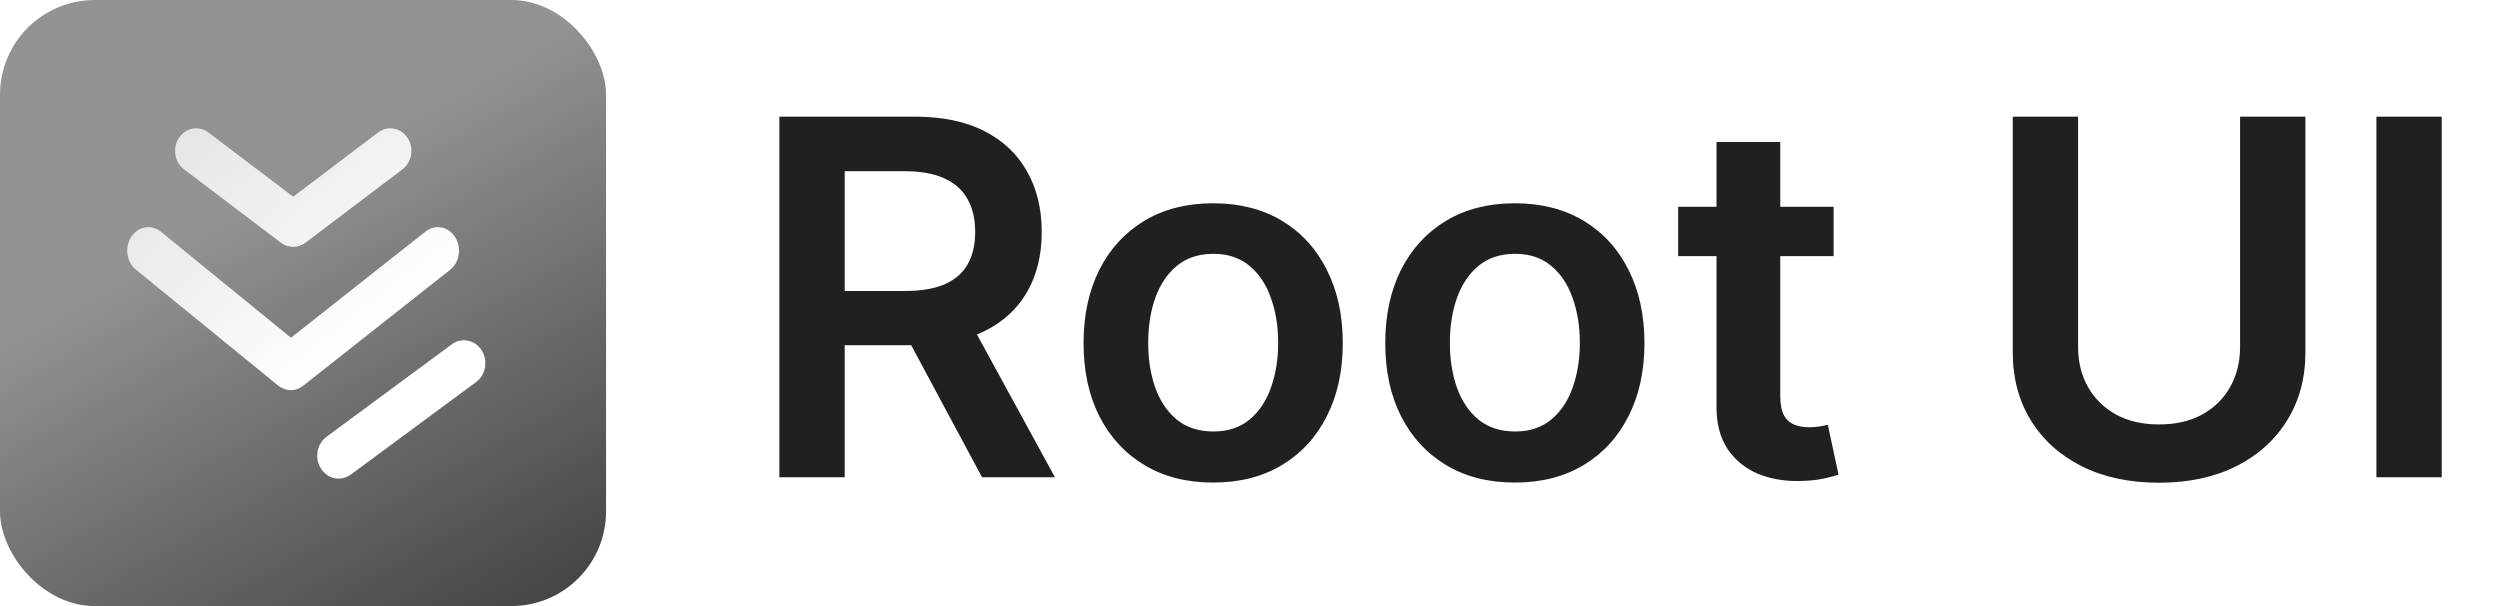
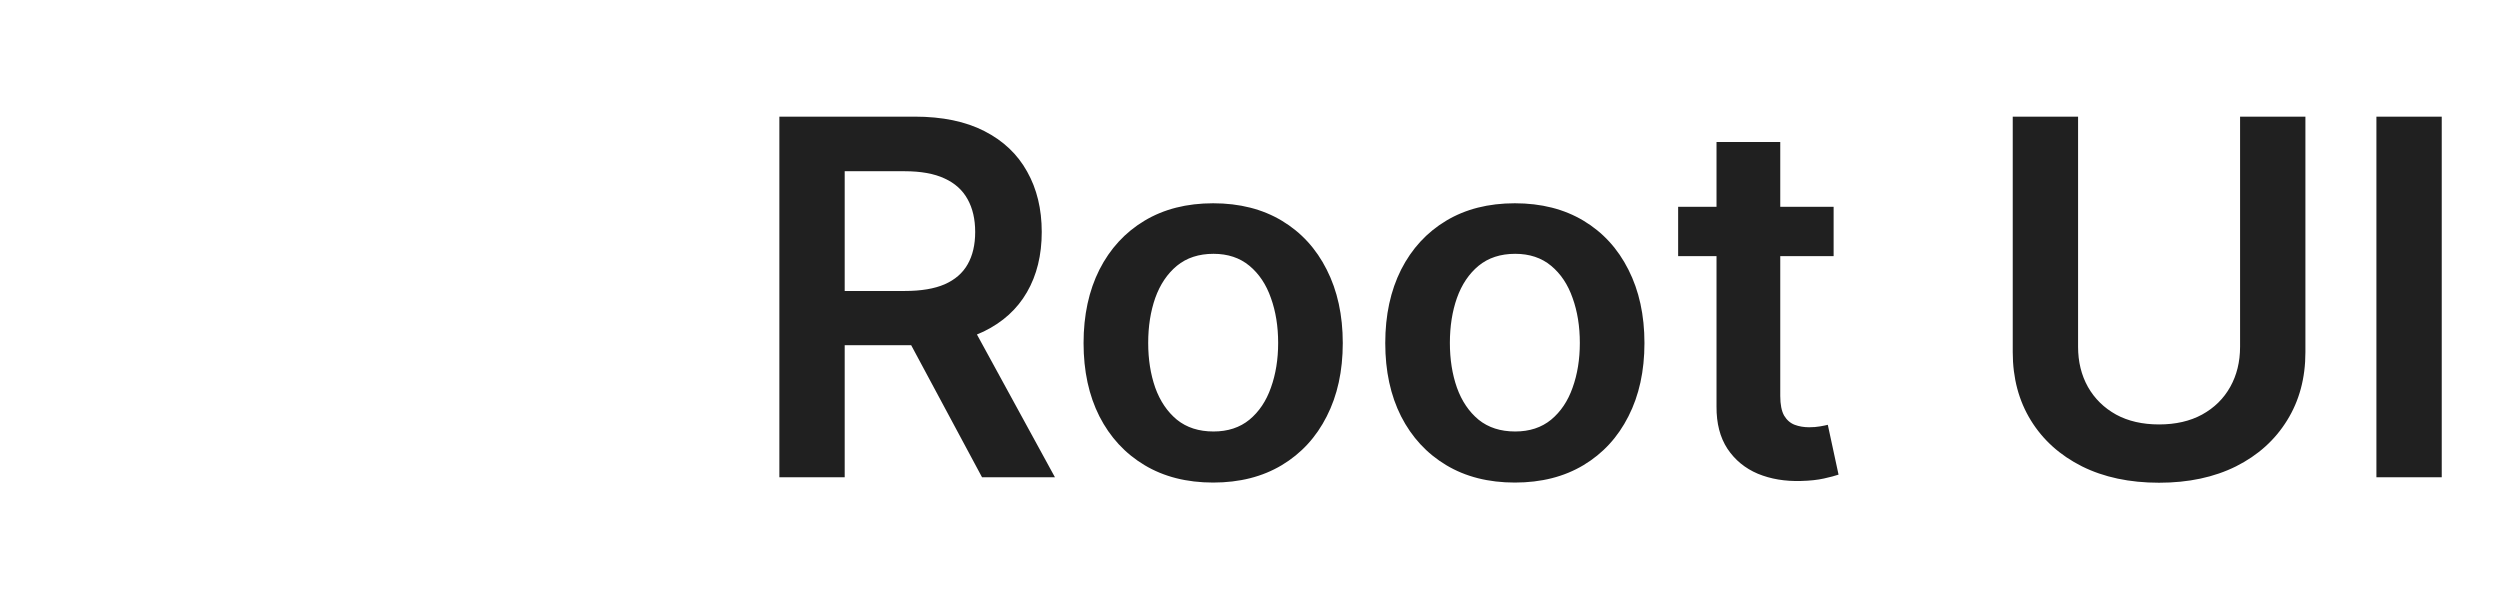
<svg xmlns="http://www.w3.org/2000/svg" width="165" height="40" viewBox="0 0 165 40" fill="none">
  <g filter="url(#filter0_ii_6185_9466)">
-     <rect width="40" height="40" rx="6.25" fill="url(#paint0_linear_6185_9466)" />
-     <path d="M18.557 16.029C18.553 16.026 18.549 16.025 18.546 16.022L12.143 11.173C11.516 10.697 11.367 9.769 11.812 9.098C12.257 8.427 13.125 8.268 13.752 8.744L19.351 12.984L24.957 8.743C25.585 8.268 26.453 8.427 26.897 9.098C27.341 9.769 27.192 10.698 26.565 11.173L20.154 16.023L20.15 16.025C20.148 16.026 20.145 16.028 20.143 16.03C19.652 16.393 19.021 16.374 18.557 16.029Z" fill="url(#paint1_linear_6185_9466)" />
-     <path d="M8.667 15.625C8.211 16.317 8.346 17.288 8.968 17.794L18.365 25.453C18.367 25.455 18.37 25.457 18.373 25.459C18.376 25.461 18.379 25.463 18.382 25.465C18.867 25.848 19.509 25.841 19.982 25.477C19.984 25.475 19.987 25.474 19.989 25.472C19.992 25.471 19.995 25.469 19.997 25.467L29.705 17.809C30.334 17.313 30.482 16.344 30.035 15.645C29.59 14.946 28.718 14.782 28.09 15.277L19.203 22.289L10.617 15.291C9.996 14.785 9.122 14.934 8.667 15.625Z" fill="url(#paint2_linear_6185_9466)" />
-     <path d="M23.155 31.32L31.423 25.215C32.066 24.741 32.227 23.798 31.783 23.111C31.339 22.424 30.458 22.251 29.815 22.727L21.547 28.831C20.904 29.306 20.743 30.248 21.187 30.936C21.632 31.624 22.514 31.794 23.155 31.32Z" fill="url(#paint3_linear_6185_9466)" />
-   </g>
+     </g>
  <path d="M51.438 31.5V7.698H60.364C62.193 7.698 63.727 8.016 64.966 8.651C66.214 9.287 67.155 10.178 67.79 11.324C68.433 12.463 68.755 13.792 68.755 15.311C68.755 16.837 68.43 18.162 67.779 19.285C67.136 20.401 66.187 21.265 64.931 21.877C63.676 22.481 62.135 22.784 60.306 22.784H53.949V19.204H59.725C60.794 19.204 61.67 19.057 62.351 18.762C63.033 18.46 63.537 18.023 63.862 17.449C64.195 16.868 64.362 16.155 64.362 15.311C64.362 14.466 64.195 13.746 63.862 13.149C63.529 12.545 63.022 12.088 62.34 11.778C61.658 11.46 60.779 11.301 59.702 11.301H55.75V31.5H51.438ZM63.734 20.715L69.627 31.5H64.815L59.028 20.715H63.734ZM80.069 31.849C78.326 31.849 76.815 31.465 75.537 30.698C74.258 29.931 73.266 28.858 72.561 27.479C71.864 26.1 71.515 24.488 71.515 22.644C71.515 20.8 71.864 19.185 72.561 17.798C73.266 16.411 74.258 15.334 75.537 14.567C76.815 13.8 78.326 13.416 80.069 13.416C81.812 13.416 83.323 13.8 84.602 14.567C85.88 15.334 86.868 16.411 87.565 17.798C88.27 19.185 88.623 20.8 88.623 22.644C88.623 24.488 88.27 26.1 87.565 27.479C86.868 28.858 85.88 29.931 84.602 30.698C83.323 31.465 81.812 31.849 80.069 31.849ZM80.092 28.478C81.037 28.478 81.828 28.219 82.463 27.7C83.098 27.173 83.571 26.468 83.881 25.584C84.199 24.701 84.358 23.717 84.358 22.633C84.358 21.54 84.199 20.552 83.881 19.669C83.571 18.778 83.098 18.069 82.463 17.542C81.828 17.015 81.037 16.752 80.092 16.752C79.124 16.752 78.318 17.015 77.675 17.542C77.04 18.069 76.563 18.778 76.245 19.669C75.936 20.552 75.781 21.54 75.781 22.633C75.781 23.717 75.936 24.701 76.245 25.584C76.563 26.468 77.04 27.173 77.675 27.7C78.318 28.219 79.124 28.478 80.092 28.478ZM99.98 31.849C98.237 31.849 96.726 31.465 95.448 30.698C94.169 29.931 93.177 28.858 92.472 27.479C91.775 26.1 91.427 24.488 91.427 22.644C91.427 20.8 91.775 19.185 92.472 17.798C93.177 16.411 94.169 15.334 95.448 14.567C96.726 13.8 98.237 13.416 99.98 13.416C101.724 13.416 103.234 13.8 104.513 14.567C105.791 15.334 106.779 16.411 107.476 17.798C108.181 19.185 108.534 20.8 108.534 22.644C108.534 24.488 108.181 26.1 107.476 27.479C106.779 28.858 105.791 29.931 104.513 30.698C103.234 31.465 101.724 31.849 99.98 31.849ZM100.003 28.478C100.949 28.478 101.739 28.219 102.374 27.7C103.01 27.173 103.482 26.468 103.792 25.584C104.11 24.701 104.269 23.717 104.269 22.633C104.269 21.54 104.11 20.552 103.792 19.669C103.482 18.778 103.01 18.069 102.374 17.542C101.739 17.015 100.949 16.752 100.003 16.752C99.035 16.752 98.229 17.015 97.586 17.542C96.951 18.069 96.474 18.778 96.157 19.669C95.847 20.552 95.692 21.54 95.692 22.633C95.692 23.717 95.847 24.701 96.157 25.584C96.474 26.468 96.951 27.173 97.586 27.7C98.229 28.219 99.035 28.478 100.003 28.478ZM121.019 13.649V16.903H110.757V13.649H121.019ZM113.29 9.372H117.497V26.131C117.497 26.696 117.583 27.13 117.753 27.432C117.931 27.727 118.164 27.928 118.45 28.037C118.737 28.145 119.055 28.199 119.403 28.199C119.667 28.199 119.907 28.18 120.124 28.141C120.349 28.102 120.519 28.068 120.635 28.037L121.344 31.326C121.119 31.403 120.798 31.488 120.38 31.581C119.969 31.674 119.465 31.729 118.869 31.744C117.815 31.775 116.866 31.616 116.021 31.268C115.177 30.911 114.507 30.361 114.011 29.617C113.523 28.873 113.282 27.944 113.29 26.828V9.372ZM147.845 7.698H152.157V23.248C152.157 24.953 151.754 26.452 150.948 27.746C150.15 29.04 149.027 30.051 147.578 30.779C146.129 31.5 144.436 31.86 142.499 31.86C140.554 31.86 138.857 31.5 137.409 30.779C135.96 30.051 134.836 29.04 134.038 27.746C133.24 26.452 132.841 24.953 132.841 23.248V7.698H137.153V22.888C137.153 23.88 137.37 24.763 137.804 25.538C138.245 26.313 138.865 26.921 139.663 27.363C140.461 27.797 141.406 28.013 142.499 28.013C143.591 28.013 144.537 27.797 145.335 27.363C146.14 26.921 146.76 26.313 147.194 25.538C147.628 24.763 147.845 23.88 147.845 22.888V7.698ZM161.155 7.698V31.5H156.843V7.698H161.155Z" fill="#202020" />
  <defs>
    <filter id="filter0_ii_6185_9466" x="0" y="-1.818" width="40" height="43.636" filterUnits="userSpaceOnUse" color-interpolation-filters="sRGB">
      <feFlood flood-opacity="0" result="BackgroundImageFix" />
      <feBlend mode="normal" in="SourceGraphic" in2="BackgroundImageFix" result="shape" />
      <feColorMatrix in="SourceAlpha" type="matrix" values="0 0 0 0 0 0 0 0 0 0 0 0 0 0 0 0 0 0 127 0" result="hardAlpha" />
      <feOffset dy="-1.818" />
      <feGaussianBlur stdDeviation="1.818" />
      <feComposite in2="hardAlpha" operator="arithmetic" k2="-1" k3="1" />
      <feColorMatrix type="matrix" values="0 0 0 0 0 0 0 0 0 0 0 0 0 0 0 0 0 0 0.2 0" />
      <feBlend mode="normal" in2="shape" result="effect1_innerShadow_6185_9466" />
      <feColorMatrix in="SourceAlpha" type="matrix" values="0 0 0 0 0 0 0 0 0 0 0 0 0 0 0 0 0 0 127 0" result="hardAlpha" />
      <feOffset dy="1.818" />
      <feGaussianBlur stdDeviation="1.364" />
      <feComposite in2="hardAlpha" operator="arithmetic" k2="-1" k3="1" />
      <feColorMatrix type="matrix" values="0 0 0 0 1 0 0 0 0 1 0 0 0 0 1 0 0 0 0.4 0" />
      <feBlend mode="normal" in2="effect1_innerShadow_6185_9466" result="effect2_innerShadow_6185_9466" />
    </filter>
    <linearGradient id="paint0_linear_6185_9466" x1="13.397" y1="14.833" x2="41.124" y2="64.379" gradientUnits="userSpaceOnUse">
      <stop stop-color="#939393" />
      <stop offset="1" stop-color="#0C0C0C" />
    </linearGradient>
    <linearGradient id="paint1_linear_6185_9466" x1="11.819" y1="8.182" x2="23.182" y2="22.727" gradientUnits="userSpaceOnUse">
      <stop stop-color="white" stop-opacity="0.75" />
      <stop offset="1" stop-color="white" />
    </linearGradient>
    <linearGradient id="paint2_linear_6185_9466" x1="11.819" y1="8.182" x2="23.182" y2="22.727" gradientUnits="userSpaceOnUse">
      <stop stop-color="white" stop-opacity="0.75" />
      <stop offset="1" stop-color="white" />
    </linearGradient>
    <linearGradient id="paint3_linear_6185_9466" x1="11.819" y1="8.182" x2="23.182" y2="22.727" gradientUnits="userSpaceOnUse">
      <stop stop-color="white" stop-opacity="0.75" />
      <stop offset="1" stop-color="white" />
    </linearGradient>
  </defs>
</svg>